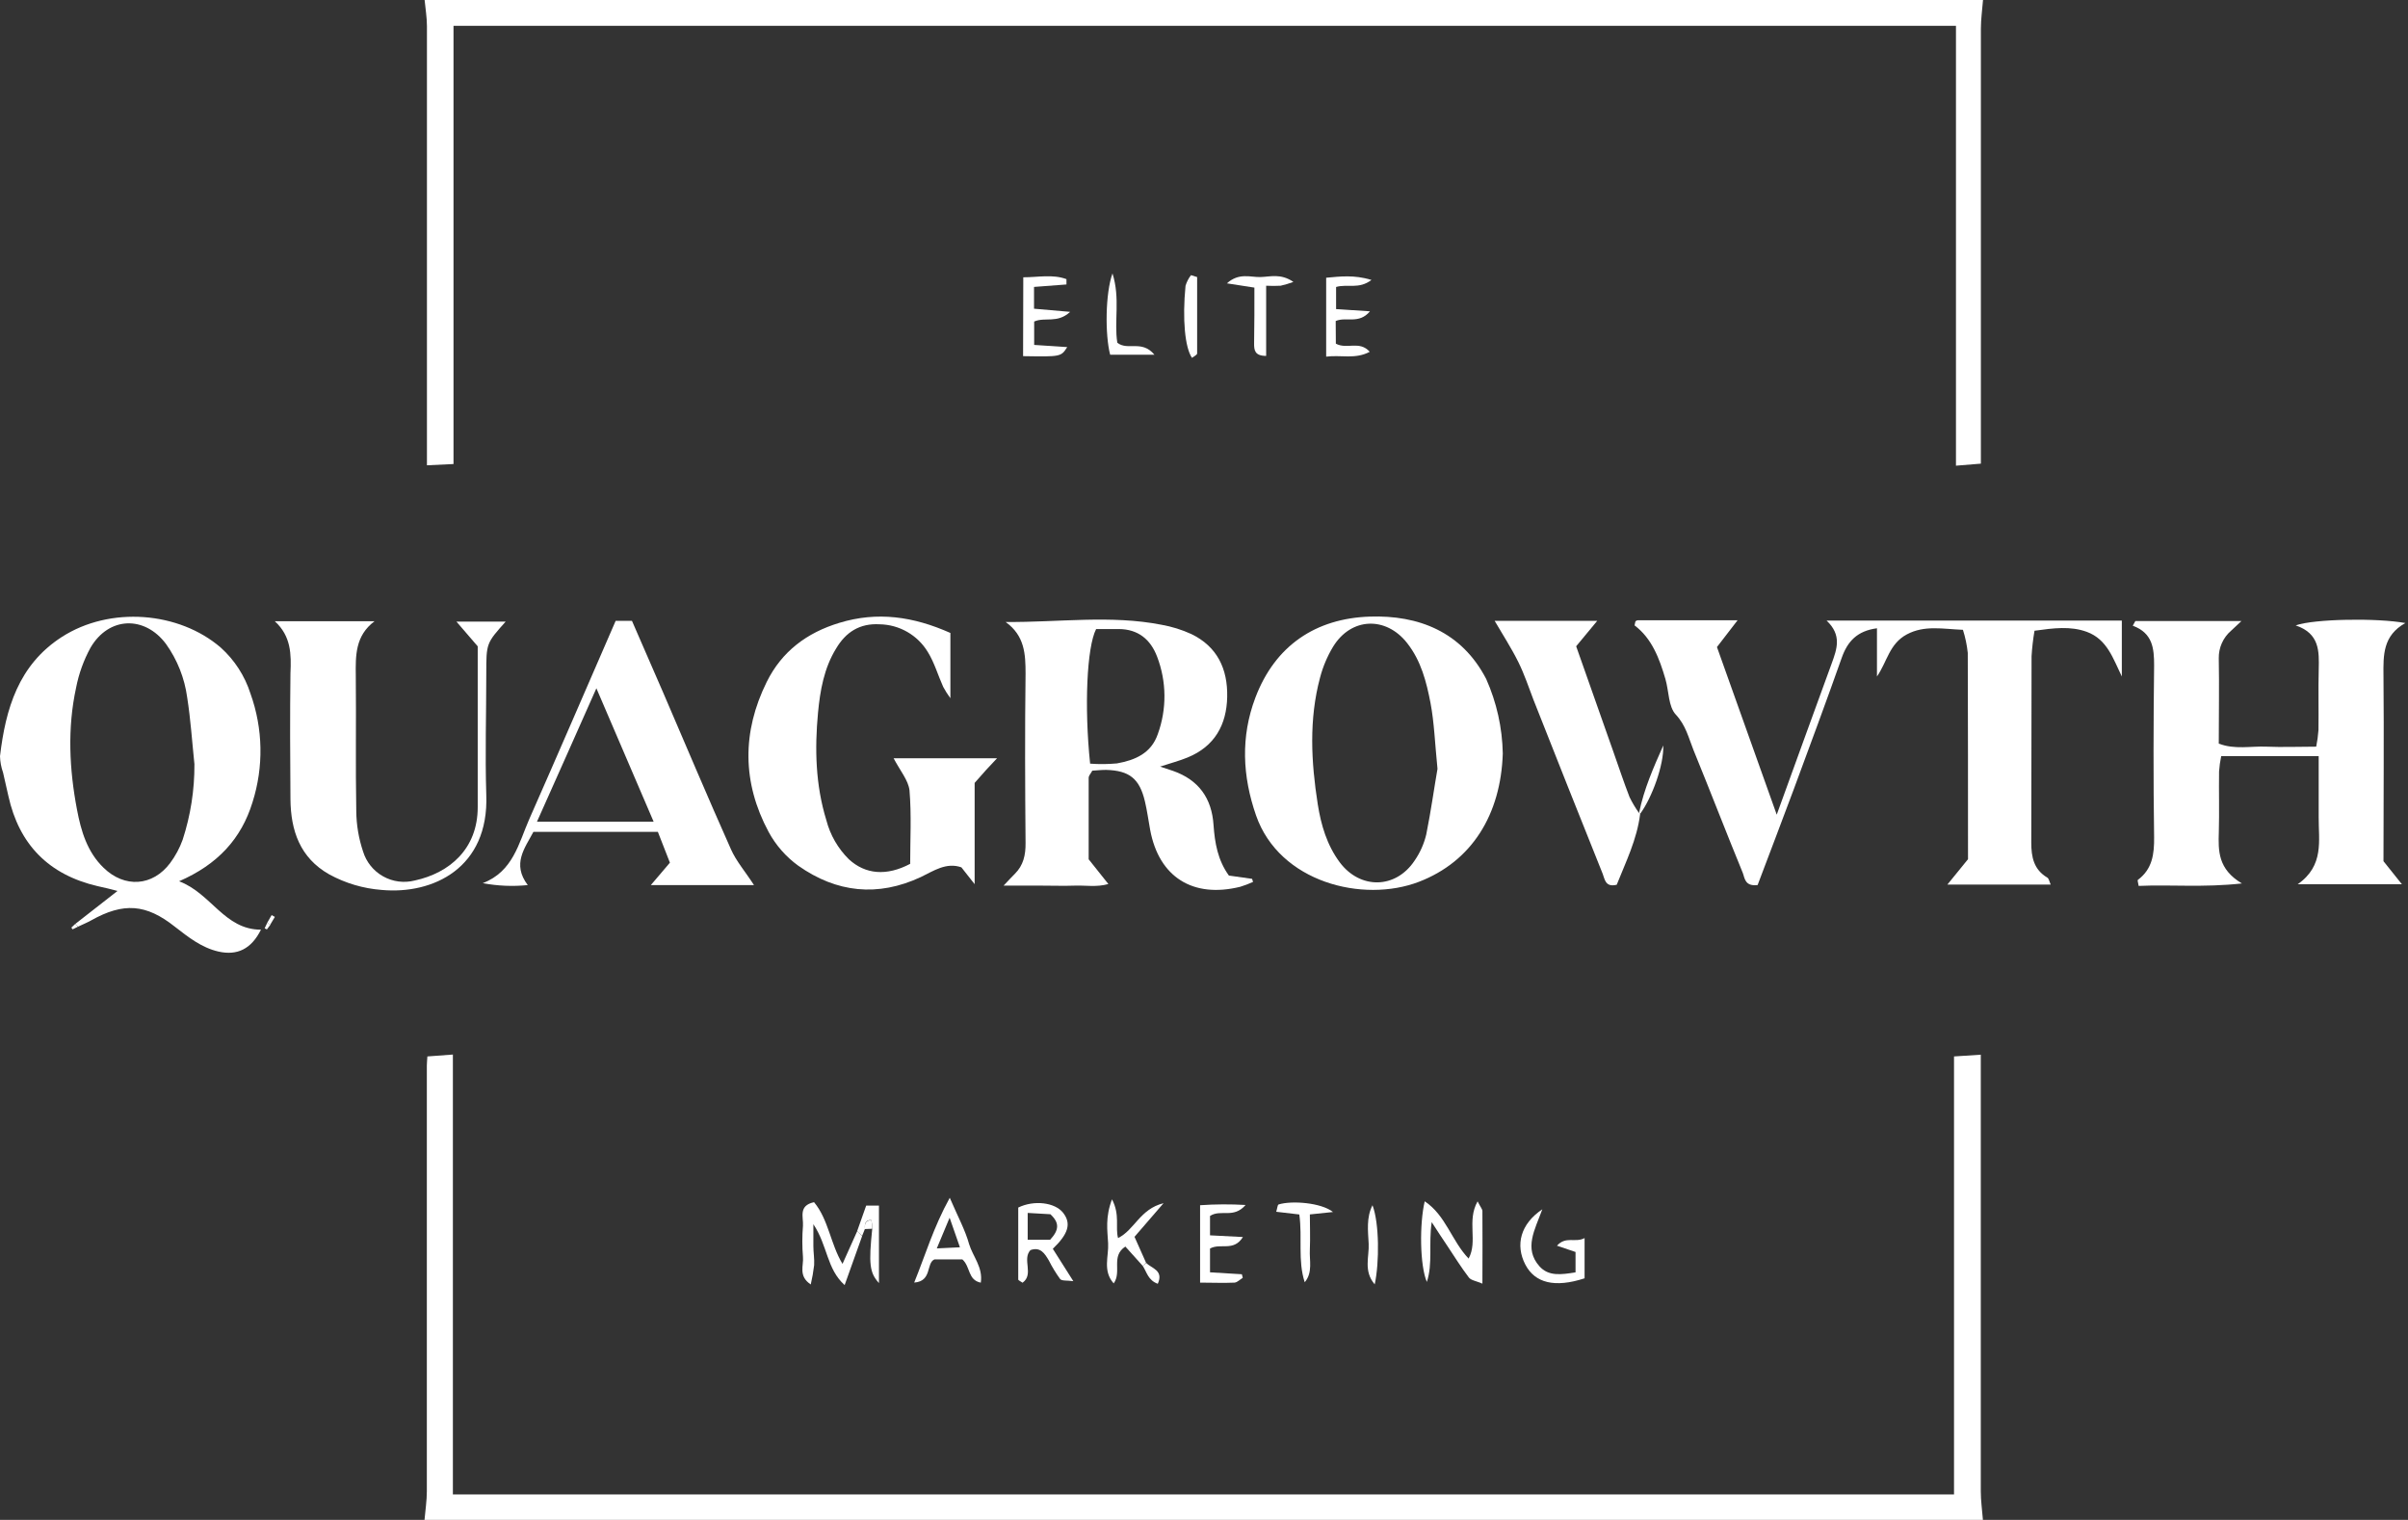
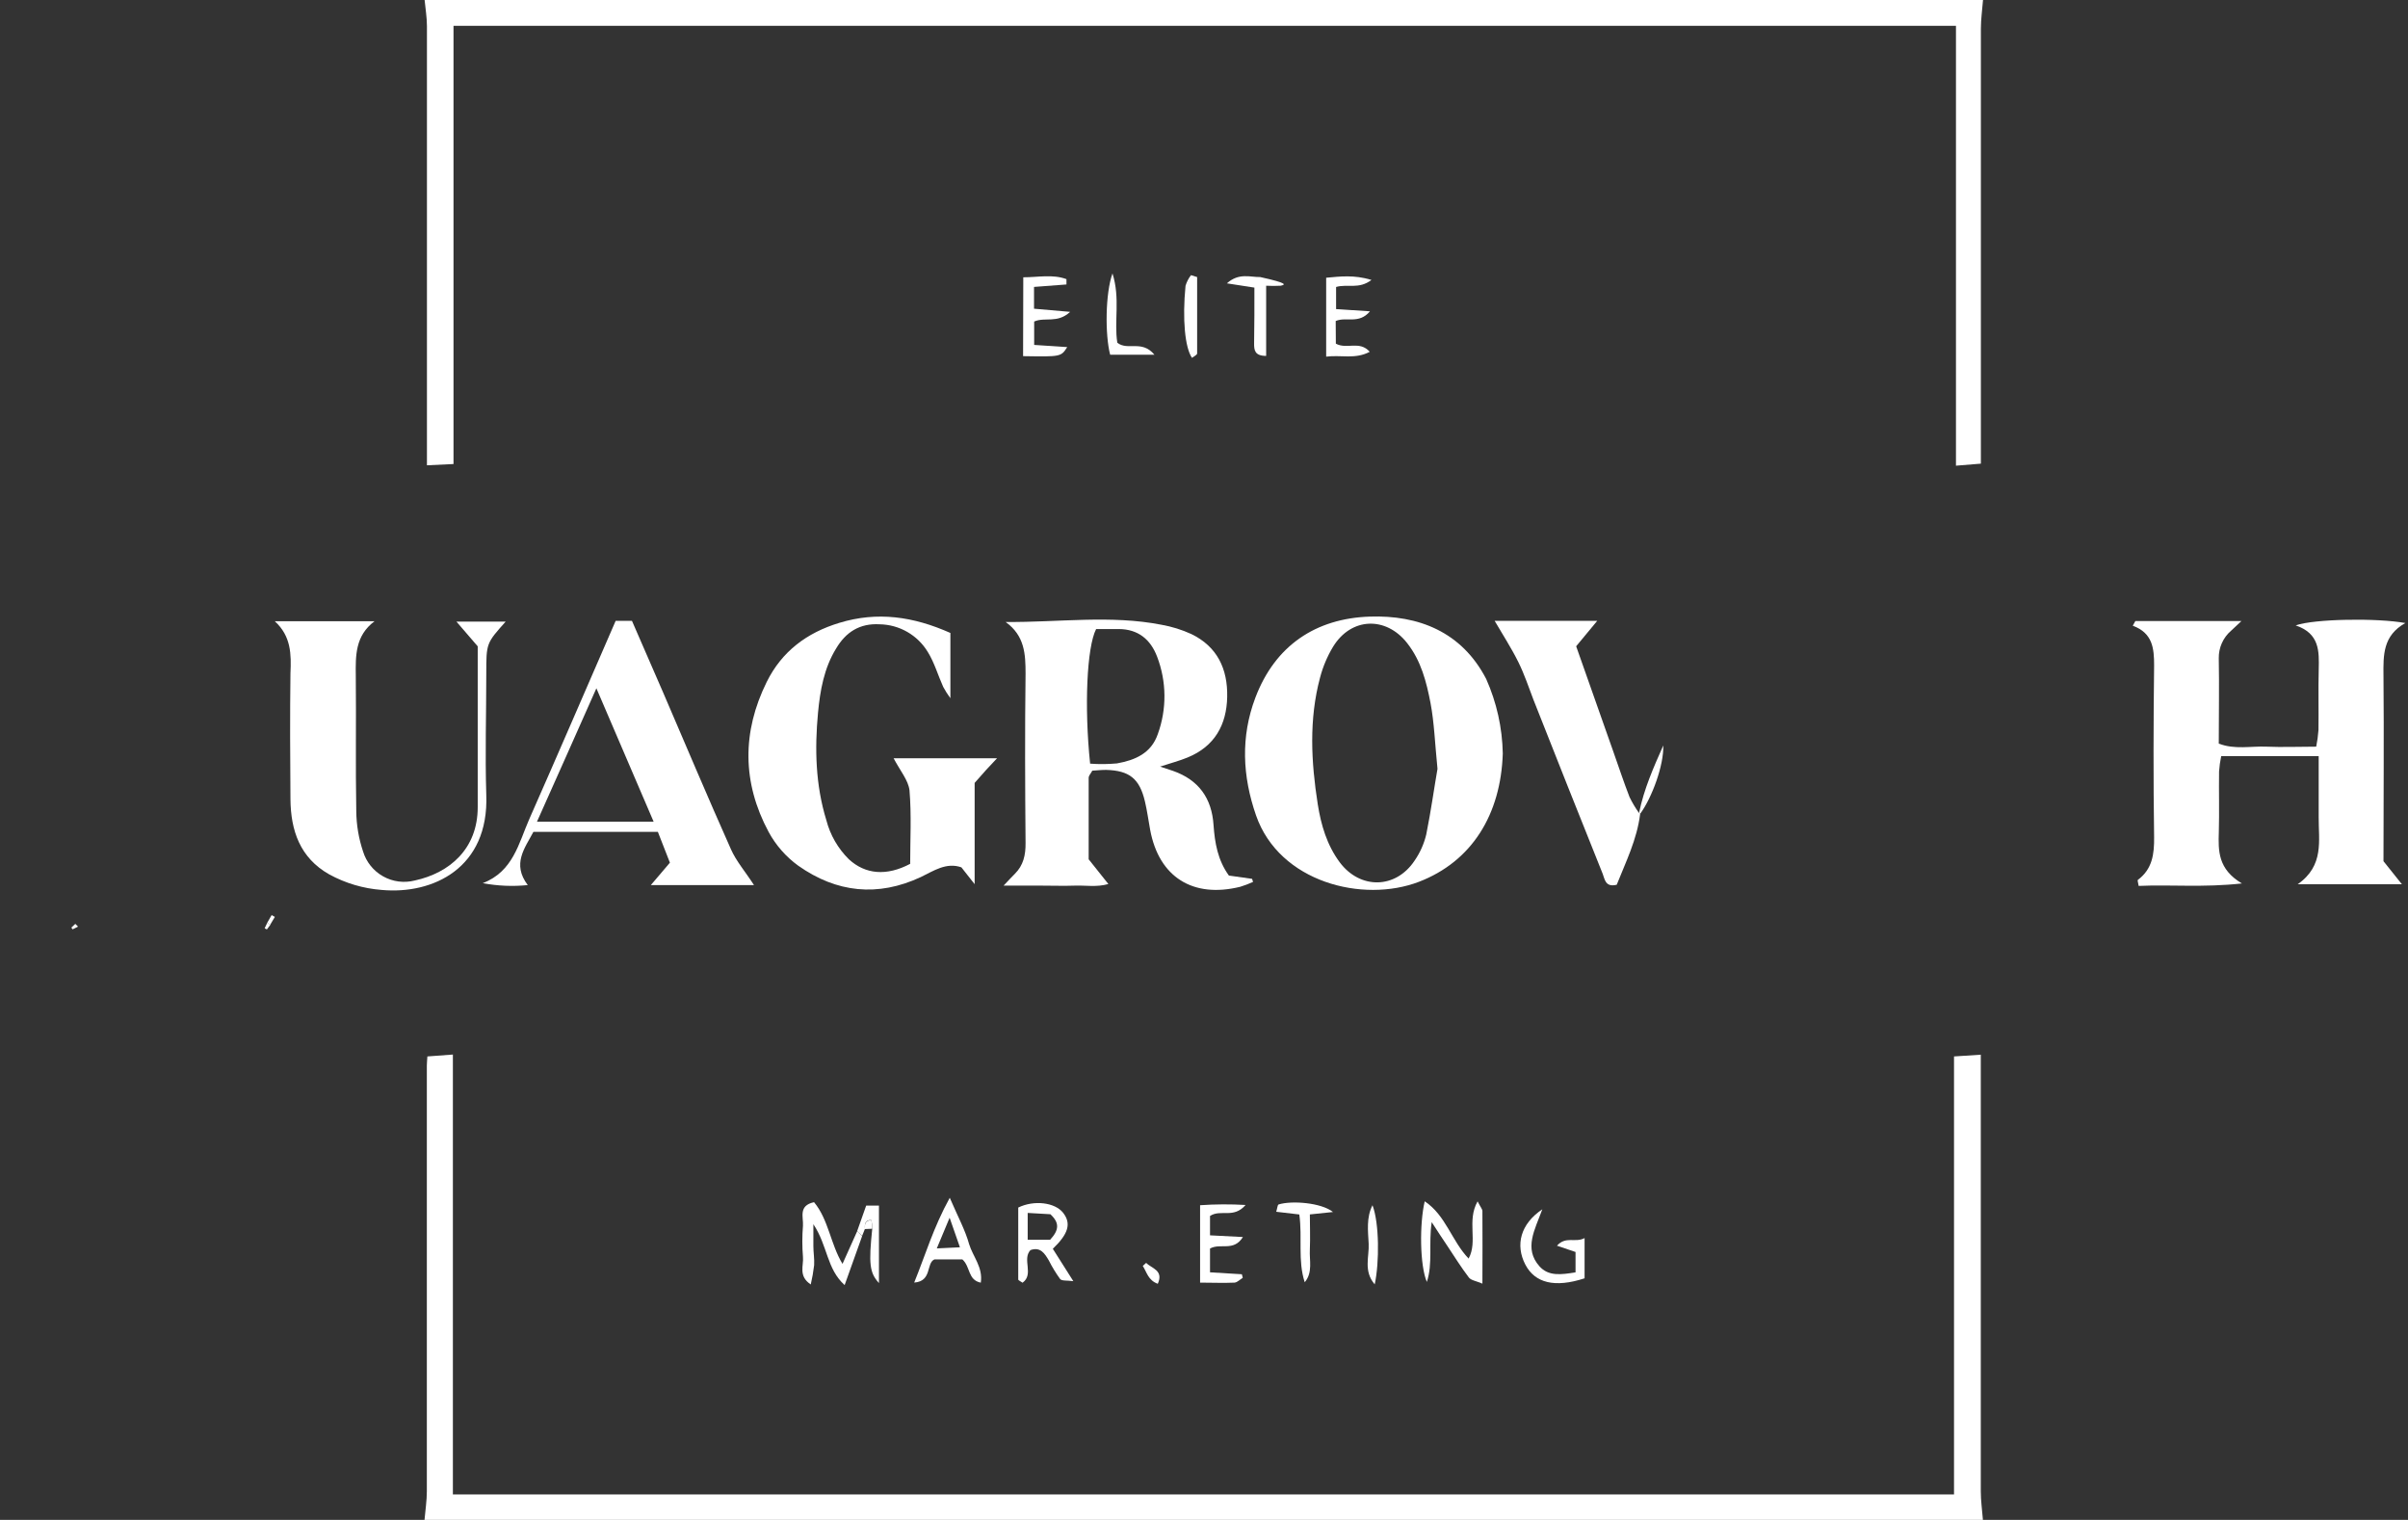
<svg xmlns="http://www.w3.org/2000/svg" width="713" height="450" viewBox="0 0 713 450" fill="none">
  <rect x="0" y="0" width="713" height="450" fill="#333333" stroke="none" />
  <path d="M587.164 0C586.949 2.866 586.533 5.646 586.533 8.47C586.533 49.304 586.533 90.134 586.533 130.959V137.279L579.153 137.881V7.639H134.284V137.393L126.416 137.766V131.661C126.416 90.358 126.416 49.056 126.416 7.753C126.416 5.159 125.971 2.58 125.728 0L587.164 0Z" fill="white" />
  <path d="M125.699 450C125.943 447.134 126.387 444.354 126.387 441.53C126.387 399.492 126.387 357.478 126.387 315.487C126.387 314.799 126.473 314.054 126.545 312.793L134.097 312.234V442.476H578.58V312.793L586.505 312.277V319.07C586.505 359.885 586.505 400.705 586.505 441.53C586.505 444.397 586.92 447.177 587.135 450H125.699Z" fill="white" />
  <path d="M632.279 183.869H663.693C662.159 185.302 661.385 186.005 660.626 186.736C659.455 187.743 658.521 188.996 657.889 190.405C657.258 191.815 656.944 193.346 656.971 194.89C657.129 203.231 656.971 211.586 656.971 220.17C661.715 222.005 666.487 220.872 671.116 221.073C675.745 221.274 680.632 221.073 685.82 221.073C686.148 219.446 686.373 217.799 686.493 216.143C686.579 210.181 686.408 204.205 686.565 198.244C686.694 192.841 686.852 187.567 679.743 185.173C685.189 183.21 704.021 182.938 712.218 184.471C705.525 188.197 705.683 194.016 705.74 200.049C705.912 218.422 705.74 236.794 705.74 254.981L711.201 261.817H680.331C688.271 256.256 686.493 248.847 686.551 241.911C686.551 236.006 686.551 230.102 686.551 223.882H657.688C657.372 225.385 657.161 226.907 657.057 228.439C656.971 234.401 657.158 240.377 656.986 246.339C656.814 251.9 656.685 257.317 663.822 261.573C652.357 262.834 642.74 261.874 633.253 262.304C633.124 261.387 632.837 260.656 633.009 260.527C637.309 257.302 637.882 252.917 637.825 247.858C637.581 230.919 637.624 213.979 637.825 197.025C637.825 191.952 637.409 187.452 631.505 185.259L632.279 183.869Z" fill="white" />
-   <path d="M520.423 262.046C516.568 262.519 516.611 259.868 516.009 258.392C511.051 246.311 506.364 234.129 501.42 222.034C499.987 218.465 499.184 214.768 496.204 211.586C493.982 209.207 494.169 204.65 493.137 201.096C491.345 194.948 489.11 189.014 483.993 185.174C484.18 184.371 484.165 184.099 484.294 183.941C484.462 183.771 484.686 183.668 484.925 183.655H514.49C512.183 186.65 510.305 189.072 508.385 191.58C514.232 207.96 520.036 224.241 526.084 241.209C531.702 225.731 536.99 211.113 542.35 196.452C543.912 192.153 545.431 188.069 540.845 183.741H628.266V200.293C625.686 195.048 623.966 189.315 617.904 187.08C613.06 185.317 608.102 185.962 602.412 186.75C601.982 189.25 601.69 191.771 601.538 194.303C601.466 212.69 601.538 231.077 601.452 249.463C601.452 253.763 602.183 257.46 606.196 259.839C606.683 260.126 606.798 261.014 607.199 261.903H576.616L582.721 254.393C582.721 233.9 582.721 213.607 582.649 193.314C582.406 190.992 581.926 188.702 581.216 186.478C575.226 186.234 569.837 185.045 564.621 187.825C559.404 190.605 558.788 195.922 555.764 200.293V186.019C549.874 186.807 547.036 189.917 545.317 194.804C540.759 207.702 535.973 220.6 531.2 233.498C527.646 243.057 524.006 252.559 520.423 262.046Z" fill="white" />
-   <path d="M22.314 273.54L34.796 263.795C32.99 263.336 30.941 262.777 28.863 262.361C14.455 258.989 5.661 250.089 2.479 235.662C1.963 233.355 1.404 231.062 0.903 228.74C0.35 227.183 0.045 225.549 0 223.897C1.662 209.866 5.46 196.882 18.272 188.613C32.603 179.384 53.026 181.075 65.379 191.752C69.464 195.429 72.496 200.129 74.164 205.366C77.893 215.734 78.104 227.04 74.766 237.54C71.455 248.317 64.49 255.941 53.026 260.928C62.57 264.511 66.425 275.26 77.274 275.26C74.408 280.992 70.237 282.998 64.677 281.737C59.632 280.576 55.72 277.438 51.779 274.385C43.266 267.635 36.588 267.119 26.971 272.522C25.739 273.21 24.42 273.74 23.131 274.357C22.877 274.066 22.604 273.793 22.314 273.54V273.54ZM57.569 226.247C56.881 219.654 56.451 213.005 55.419 206.455C54.646 200.772 52.501 195.361 49.17 190.691C42.85 182.193 32.231 182.522 26.828 191.723C24.787 195.446 23.337 199.464 22.529 203.632C19.92 215.642 20.522 227.766 22.801 239.733C23.99 246.01 25.796 252.229 30.669 256.93C36.86 262.963 45.201 262.476 50.403 255.497C51.96 253.401 53.201 251.088 54.086 248.632C56.434 241.424 57.61 233.885 57.569 226.304V226.247Z" fill="white" />
  <path d="M297.76 184.156C313.524 184.299 328.815 182.021 343.949 184.987C346.981 185.526 349.933 186.446 352.734 187.724C360.459 191.451 363.54 198.086 363.368 206.355C363.196 214.624 359.642 221.002 351.659 224.269C349.266 225.258 346.744 225.917 343.49 226.978C345.196 227.537 346.271 227.881 347.346 228.253C354.927 230.919 358.811 236.336 359.326 244.304C359.699 249.535 360.559 254.666 363.869 259.237L370.748 260.212L371.021 261.129C369.785 261.682 368.516 262.161 367.223 262.562C353.207 266.016 343.147 259.696 340.553 245.68C340.037 242.885 339.664 240.033 339.005 237.267C337.414 230.546 334.419 228.153 327.54 227.952C326.107 227.952 324.674 228.11 323.427 228.181C322.968 229.056 322.366 229.615 322.352 230.302C322.352 238.17 322.352 246.067 322.352 254.422L328.185 261.745C324.688 262.734 321.449 262.103 318.311 262.218C315.172 262.333 311.632 262.218 308.279 262.218H297.158C298.791 260.498 299.623 259.581 300.497 258.721C303.033 256.199 303.693 253.161 303.664 249.621C303.521 232.911 303.449 216.186 303.664 199.462C303.664 193.643 303.406 188.212 297.76 184.156ZM322.782 226.103C325.426 226.297 328.081 226.273 330.721 226.032C336.038 225.086 340.854 223.08 342.817 217.361C345.515 209.944 345.443 201.801 342.616 194.431C340.667 189.301 336.984 186.291 331.28 186.248C328.93 186.248 326.594 186.248 324.559 186.248C321.807 191.623 321.019 209.236 322.782 226.103V226.103Z" fill="white" />
  <path d="M444.97 223.08C444.396 241.166 435.812 255.081 420.105 261.1C403.596 267.42 378.831 261.287 371.909 241.424C367.868 229.801 367.338 218.164 371.694 206.613C377.541 191.107 389.623 183.096 405.573 182.565C420.019 182.078 432.803 187.051 440.054 201.024C443.152 207.973 444.823 215.473 444.97 223.08V223.08ZM425.637 227.637C424.863 219.97 424.677 213.979 423.573 208.161C422.369 201.898 420.779 195.65 416.651 190.404C410.36 182.379 400.027 182.766 394.696 191.522C392.988 194.367 391.694 197.441 390.855 200.651C387.545 213.048 388.218 225.588 390.182 238.113C391.156 244.275 392.89 250.194 396.688 255.31C402.75 263.408 413.283 263.221 418.858 254.809C420.482 252.462 421.653 249.833 422.312 247.056C423.717 240.076 424.691 233.025 425.637 227.637Z" fill="white" />
  <path d="M264.597 224.513H295.223C293.79 226.075 292.858 227.006 291.998 227.952C291.139 228.898 290.107 230.088 288.588 231.807V261.788L284.661 256.801C280.175 255.239 276.435 257.862 272.68 259.667C259.882 265.658 247.701 264.296 236.393 256.342C232.738 253.704 229.726 250.275 227.58 246.311C219.769 231.736 219.669 216.76 227.035 201.884C231.506 192.87 238.887 187.338 248.532 184.414C259.768 180.989 270.401 182.508 281.408 187.409V206.728C280.615 205.658 279.902 204.533 279.272 203.36C277.725 199.92 276.678 196.194 274.701 193.013C273.212 190.56 271.126 188.524 268.637 187.096C266.149 185.667 263.339 184.893 260.47 184.844C254.551 184.5 250.438 187.166 247.572 192.01C243.975 197.842 242.828 204.506 242.212 211.027C241.209 221.704 241.467 232.424 244.677 242.842C245.816 247.235 248.124 251.237 251.355 254.422C256.228 258.893 262.491 259.467 269.498 255.769C269.498 248.69 269.914 241.295 269.298 233.986C268.94 231.019 266.561 228.239 264.597 224.513Z" fill="white" />
  <path d="M81.373 183.941H110.895C105.162 188.24 105.277 194.116 105.349 200.121C105.492 213.478 105.248 226.834 105.492 240.248C105.538 244.28 106.215 248.279 107.498 252.1C108.454 255.23 110.58 257.87 113.434 259.472C116.288 261.074 119.649 261.513 122.818 260.699C133.08 258.478 141.449 251.369 141.449 239.002C141.449 223.237 141.449 207.473 141.449 191.365L135.158 184.056H149.718C143.986 190.462 143.986 190.462 143.986 199.49C143.986 211.414 143.613 223.366 143.986 235.318C144.817 256.987 128.221 264.898 113.016 263.494C107.563 263.08 102.262 261.507 97.466 258.879C88.796 253.963 86.088 245.895 86.001 236.608C85.901 224.197 85.844 211.801 86.001 199.347C86.26 193.701 86.216 188.384 81.373 183.941Z" fill="white" />
  <path d="M223.252 262.06H192.712L198.358 255.425L194.79 246.296H157.944C155.408 251.111 151.524 255.769 156.267 262.06C151.82 262.51 147.332 262.317 142.939 261.487C151.954 258.033 153.573 249.664 156.726 242.498C165.325 223.037 173.737 203.489 182.293 183.826H187.123C190.175 190.834 193.299 197.957 196.381 205.108C203.045 220.586 209.58 236.107 216.444 251.484C218.006 255.01 220.701 258.091 223.252 262.06ZM158.99 243.301H193.543L176.589 203.79C170.541 217.476 164.938 229.959 158.99 243.301Z" fill="white" />
  <path d="M485.642 240.994C484.71 248.575 481.343 255.325 478.706 261.96C475.295 262.806 475.166 260.255 474.55 258.721C467.671 241.581 460.844 224.417 454.07 207.229C452.637 203.489 451.362 199.619 449.57 196.022C447.55 191.924 445.027 188.054 442.562 183.826H472.93L466.696 191.35L477.731 222.635C479.307 227.092 480.798 231.607 482.503 236.006C483.297 237.639 484.227 239.202 485.284 240.678L485.642 240.994Z" fill="white" />
  <path d="M437.503 355.701C438.406 357.449 438.936 358.037 438.936 358.567C439.008 365.417 438.936 372.282 438.936 380.064C437.073 379.261 435.554 379.089 434.924 378.244C432.631 375.234 430.624 372.01 428.532 368.857C427.099 366.736 425.666 364.557 423.917 361.849C422.971 368.255 424.29 374.102 422.484 379.562C420.406 374.689 420.277 362.365 421.853 355.686C428.13 359.871 429.779 367.338 434.852 372.64C437.646 367.495 434.236 361.576 437.503 355.701Z" fill="white" />
  <path d="M311.732 369.745L317.809 379.333C315.96 379.06 314.412 379.333 313.882 378.673C312.635 376.949 311.528 375.128 310.571 373.228C309.339 371.15 308.078 369.086 305.111 370.132C302.56 372.884 306.243 377.298 302.775 379.791C302.202 379.361 301.5 379.103 301.5 378.831C301.5 371.751 301.5 364.658 301.5 357.535C306.143 355.256 312.42 355.987 314.828 359.14C317.235 362.293 316.361 365.302 311.732 369.745ZM310.93 367.08C313.581 364.213 313.796 362.092 311.016 359.513L304.294 359.126V367.08H310.93Z" fill="white" />
  <path d="M302.99 82.103C307.404 82.103 311.675 81.129 315.774 82.648V84.225L306.172 84.955V91.404L316.863 92.336C313.051 95.876 309.425 93.769 306.215 95.202V102.124L316.003 102.769C314.154 105.635 314.154 105.635 302.933 105.449L302.99 82.103Z" fill="white" />
  <path d="M255.267 366.005C253.619 370.605 251.985 375.191 250.094 380.494C244.734 375.664 245.106 368.857 240.836 362.465C240.836 365.718 240.836 367.338 240.836 368.957C240.836 370.834 241.18 372.712 241.065 374.575C240.839 376.503 240.504 378.417 240.062 380.307C236.293 377.799 238.012 374.69 237.755 372.167C237.504 369.091 237.504 366 237.755 362.924C237.927 360.387 236.321 356.962 241.036 355.944C245.336 361.104 245.895 368.327 249.463 374.217L253.849 364.443L255.267 366.005Z" fill="white" />
  <path d="M290.407 379.777C286.509 378.975 287.384 375.048 284.962 372.898H276.664C274.17 374.016 276.048 379.361 270.688 379.748C274.056 371.465 276.334 363.525 281.221 354.64C283.657 360.301 285.793 364.199 286.954 368.369C288.057 372.038 291.11 375.248 290.407 379.777ZM277.395 369.631L284.231 369.301L281.178 360.545C279.831 363.755 278.756 366.349 277.395 369.602V369.631Z" fill="white" />
  <path d="M395.541 101.752C398.823 103.543 402.535 100.734 405.573 104.159C401.274 106.452 397.103 105.033 392.675 105.592V82.233C396.788 81.874 400.829 81.301 406.089 82.877C402.377 85.744 398.923 83.995 395.613 84.97V91.519L405.645 92.178C402.32 96.091 398.665 93.683 395.498 95.045L395.541 101.752Z" fill="white" />
  <path d="M466.51 376.724V370.691L461.007 368.828C463.715 365.876 466.381 368.068 469.19 366.578V378.487C460.419 381.353 454.5 379.92 451.634 374.403C448.639 368.599 450.201 362.393 456.679 358.051C454.457 364.127 451.147 369.659 455.819 374.919C458.513 377.943 462.225 377.412 466.51 376.724Z" fill="white" />
  <path d="M358.28 376.71L367.71 377.283L367.982 378.33C367.18 378.817 366.392 379.677 365.56 379.763C362.279 379.92 358.997 379.763 355.342 379.763V356.847C359.826 356.533 364.326 356.509 368.814 356.775C365.217 360.932 361.476 357.922 358.28 360.029V365.761L368.025 366.263C365.274 370.691 361.361 367.939 358.28 369.674V376.71Z" fill="white" />
-   <path d="M371.422 85.156L363.282 83.895C366.85 80.685 370.189 82.089 373.142 82.032C376.094 81.975 379.146 80.857 382.973 83.465C381.744 83.93 380.485 84.308 379.204 84.597C377.772 84.677 376.336 84.677 374.904 84.597V105.377C371.494 105.377 371.322 103.658 371.336 101.666C371.436 96.22 371.422 90.774 371.422 85.156Z" fill="white" />
-   <path d="M338.374 374.819C336.683 372.941 334.978 371.078 333.215 369.086C328.829 371.952 332.24 376.553 329.761 379.992C326.436 376.28 328.328 371.952 328.113 368.111C327.898 364.271 327.239 360.416 329.259 355.099C331.696 359.771 330.177 363.339 331.051 366.564C335.938 364.185 337.514 357.965 344.522 356.245L335.923 366.205C337.084 368.842 338.216 371.35 339.334 373.858C339.033 374.202 338.704 374.503 338.374 374.819Z" fill="white" />
+   <path d="M371.422 85.156L363.282 83.895C366.85 80.685 370.189 82.089 373.142 82.032C381.744 83.93 380.485 84.308 379.204 84.597C377.772 84.677 376.336 84.677 374.904 84.597V105.377C371.494 105.377 371.322 103.658 371.336 101.666C371.436 96.22 371.422 90.774 371.422 85.156Z" fill="white" />
  <path d="M394.696 358.854L387.845 359.57C387.845 362.924 387.989 366.435 387.845 369.932C387.659 373.185 388.777 376.739 386.326 379.648C384.22 373.199 385.681 366.592 384.721 359.585L377.885 358.782C378.215 357.75 378.258 356.718 378.602 356.618C382.428 355.414 391.242 356.073 394.696 358.854Z" fill="white" />
  <path d="M341.828 105.033H328.715C327.167 99.129 327.282 86.833 329.403 80.957C331.753 88.395 329.818 95.174 330.836 101.479C333.917 103.944 338.087 100.505 341.828 105.033Z" fill="white" />
  <path d="M354.468 82.032C354.468 89.57 354.468 97.108 354.468 104.646C354.468 105.091 353.479 105.521 352.935 105.951C350.857 102.869 350.068 94.572 351.029 84.626C351.371 83.484 351.919 82.416 352.648 81.473L354.468 82.032Z" fill="white" />
  <path d="M253.82 364.457L256.471 356.962H260.255V379.892C257.46 376.839 257.188 374.159 258.277 363.74C258.268 362.908 258.181 362.078 258.019 361.261C256.199 361.132 255.97 362.379 256.113 363.826L255.267 365.933L253.82 364.457Z" fill="white" />
  <path d="M406.39 356.847C408.411 362.135 408.454 373.772 407.049 380.279C403.653 376.323 405.459 372.053 405.258 368.24C405.057 364.428 404.542 360.473 406.39 356.847Z" fill="white" />
  <path d="M485.326 240.678C486.76 233.627 489.626 227.178 492.492 220.715C492.678 226.533 489.181 236.121 485.627 240.994L485.326 240.678Z" fill="white" />
  <path d="M339.377 373.916C340.954 375.564 344.637 376.065 342.817 380.107C339.95 379.075 339.549 376.639 338.374 374.819C338.704 374.503 339.033 374.202 339.377 373.916Z" fill="white" />
  <path d="M256.113 363.898C255.97 362.465 256.199 361.204 258.019 361.333C258.182 362.15 258.268 362.979 258.277 363.812L256.113 363.898Z" fill="white" />
  <path d="M79.18 273.124L80.427 270.946L81.387 271.476L79.954 273.884C79.709 273.617 79.451 273.364 79.18 273.124V273.124Z" fill="white" />
  <path d="M23.102 274.357L21.497 275.159L21.124 274.643L22.299 273.54C22.585 273.794 22.853 274.067 23.102 274.357V274.357Z" fill="white" />
  <path d="M79.997 273.884L79.022 275.188L78.363 274.844L79.18 273.124C79.466 273.362 79.739 273.616 79.997 273.884Z" fill="white" />
</svg>